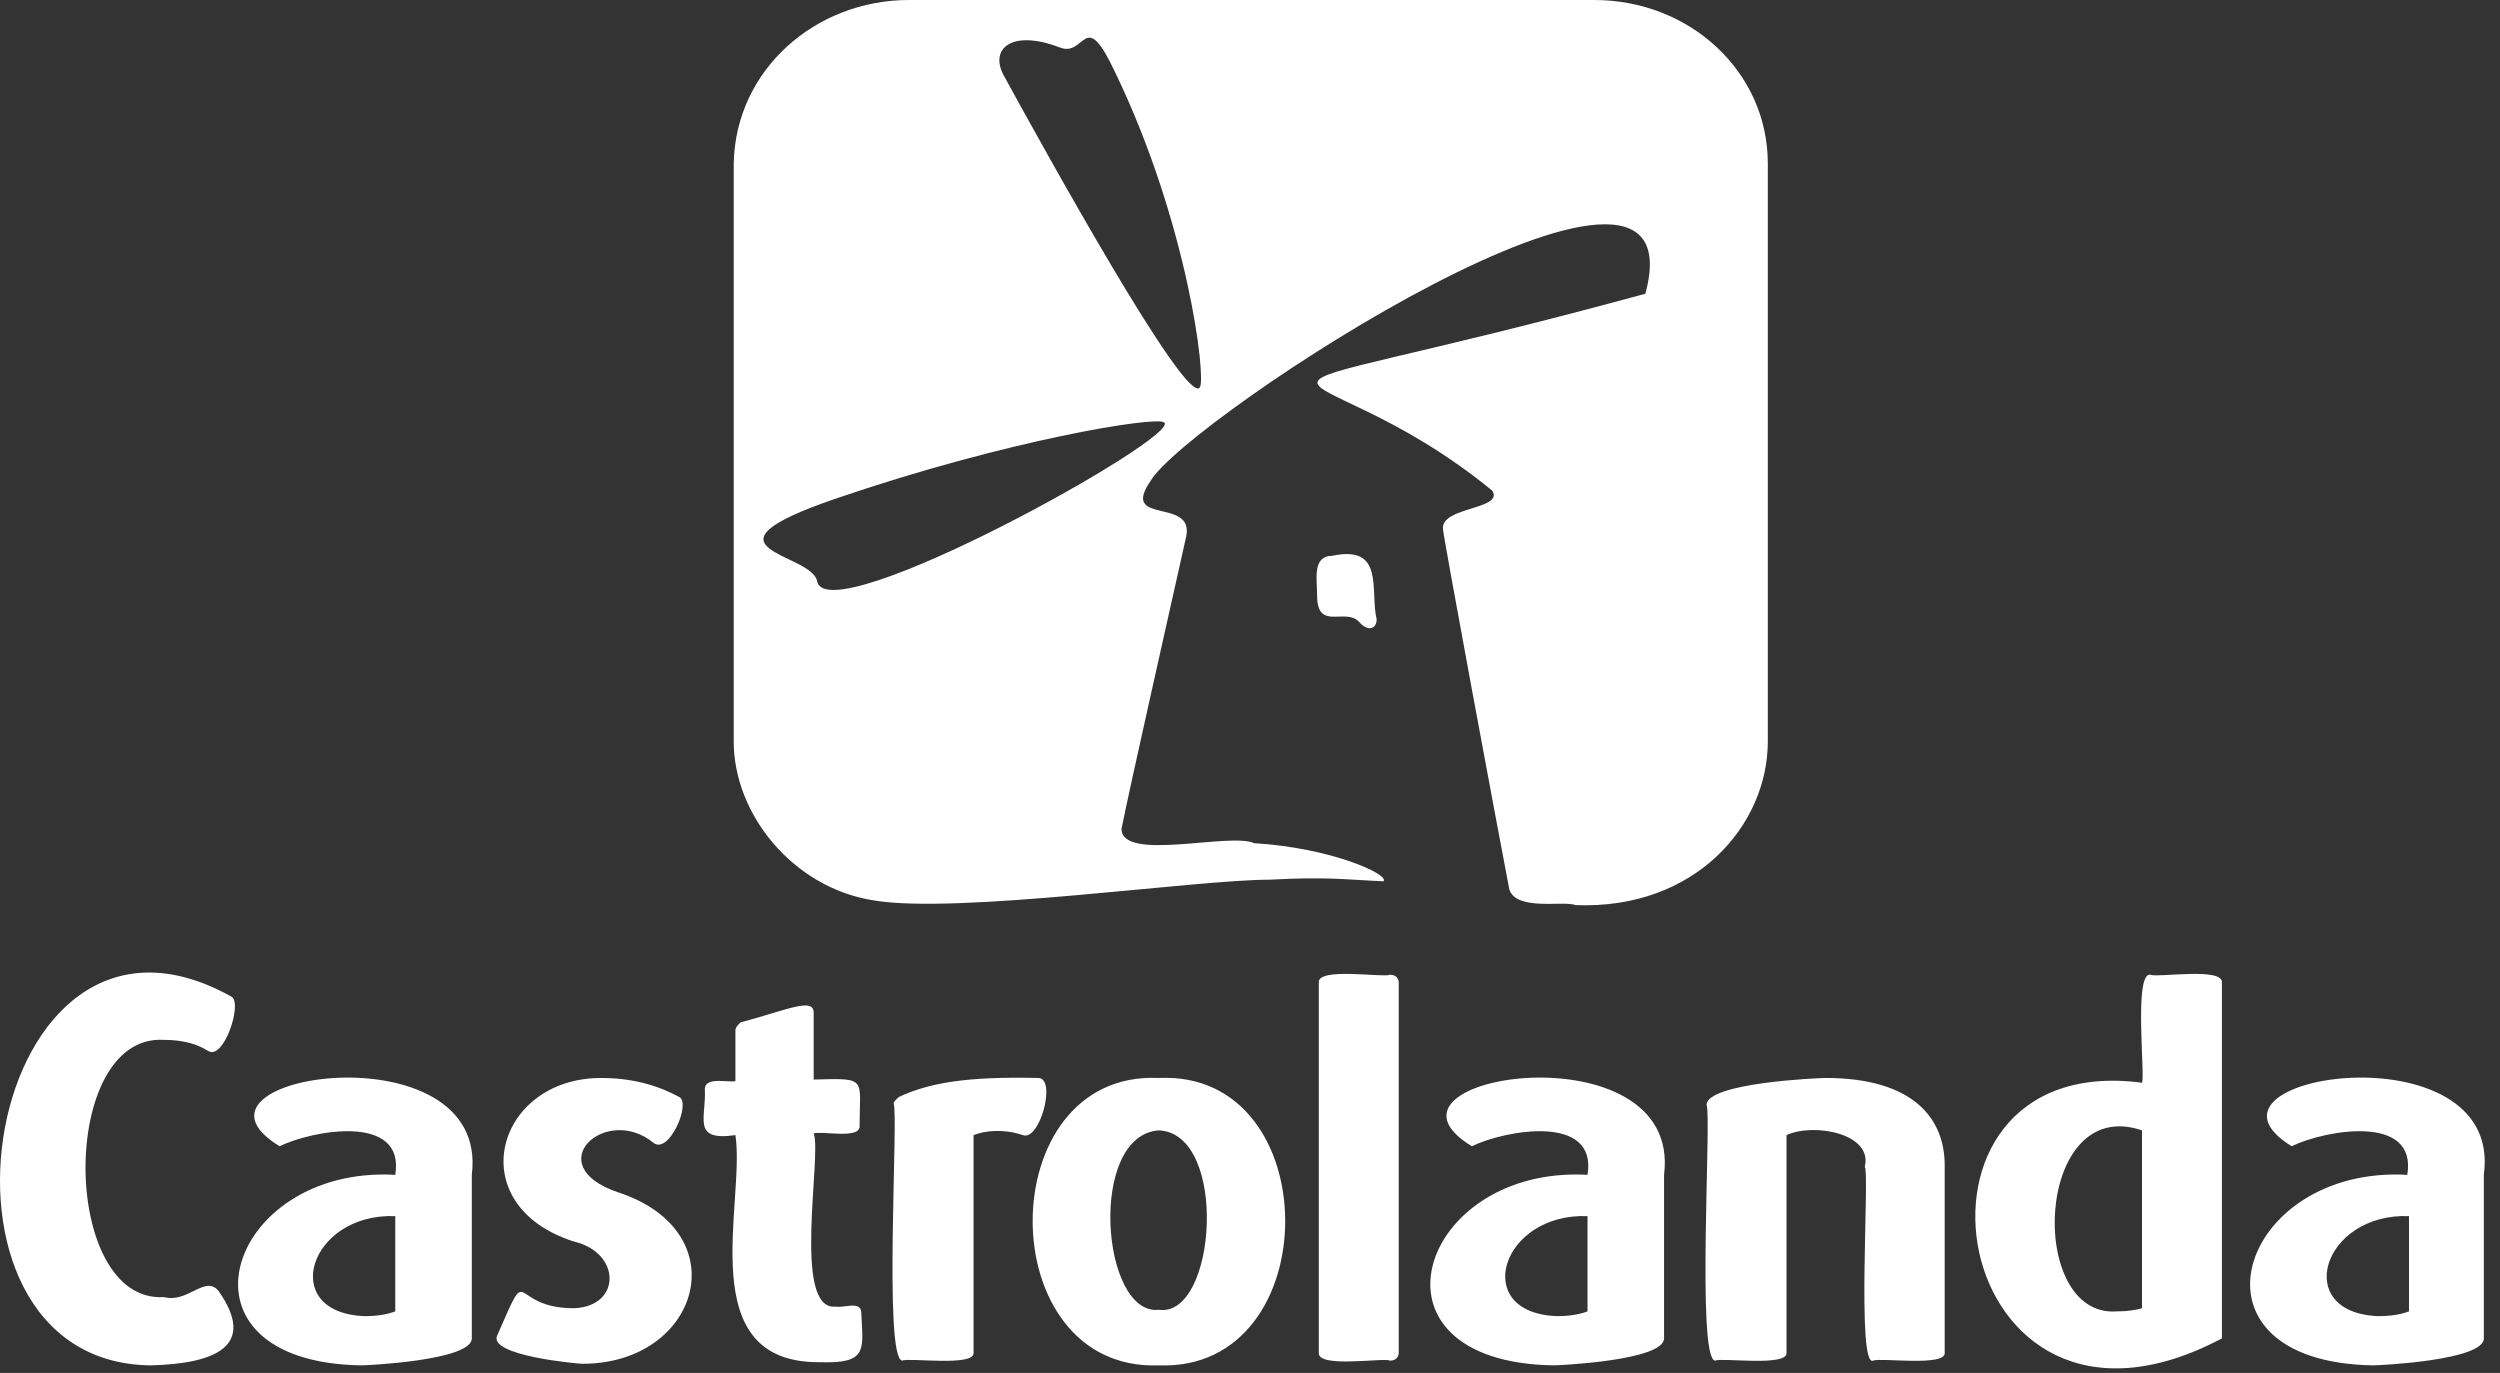
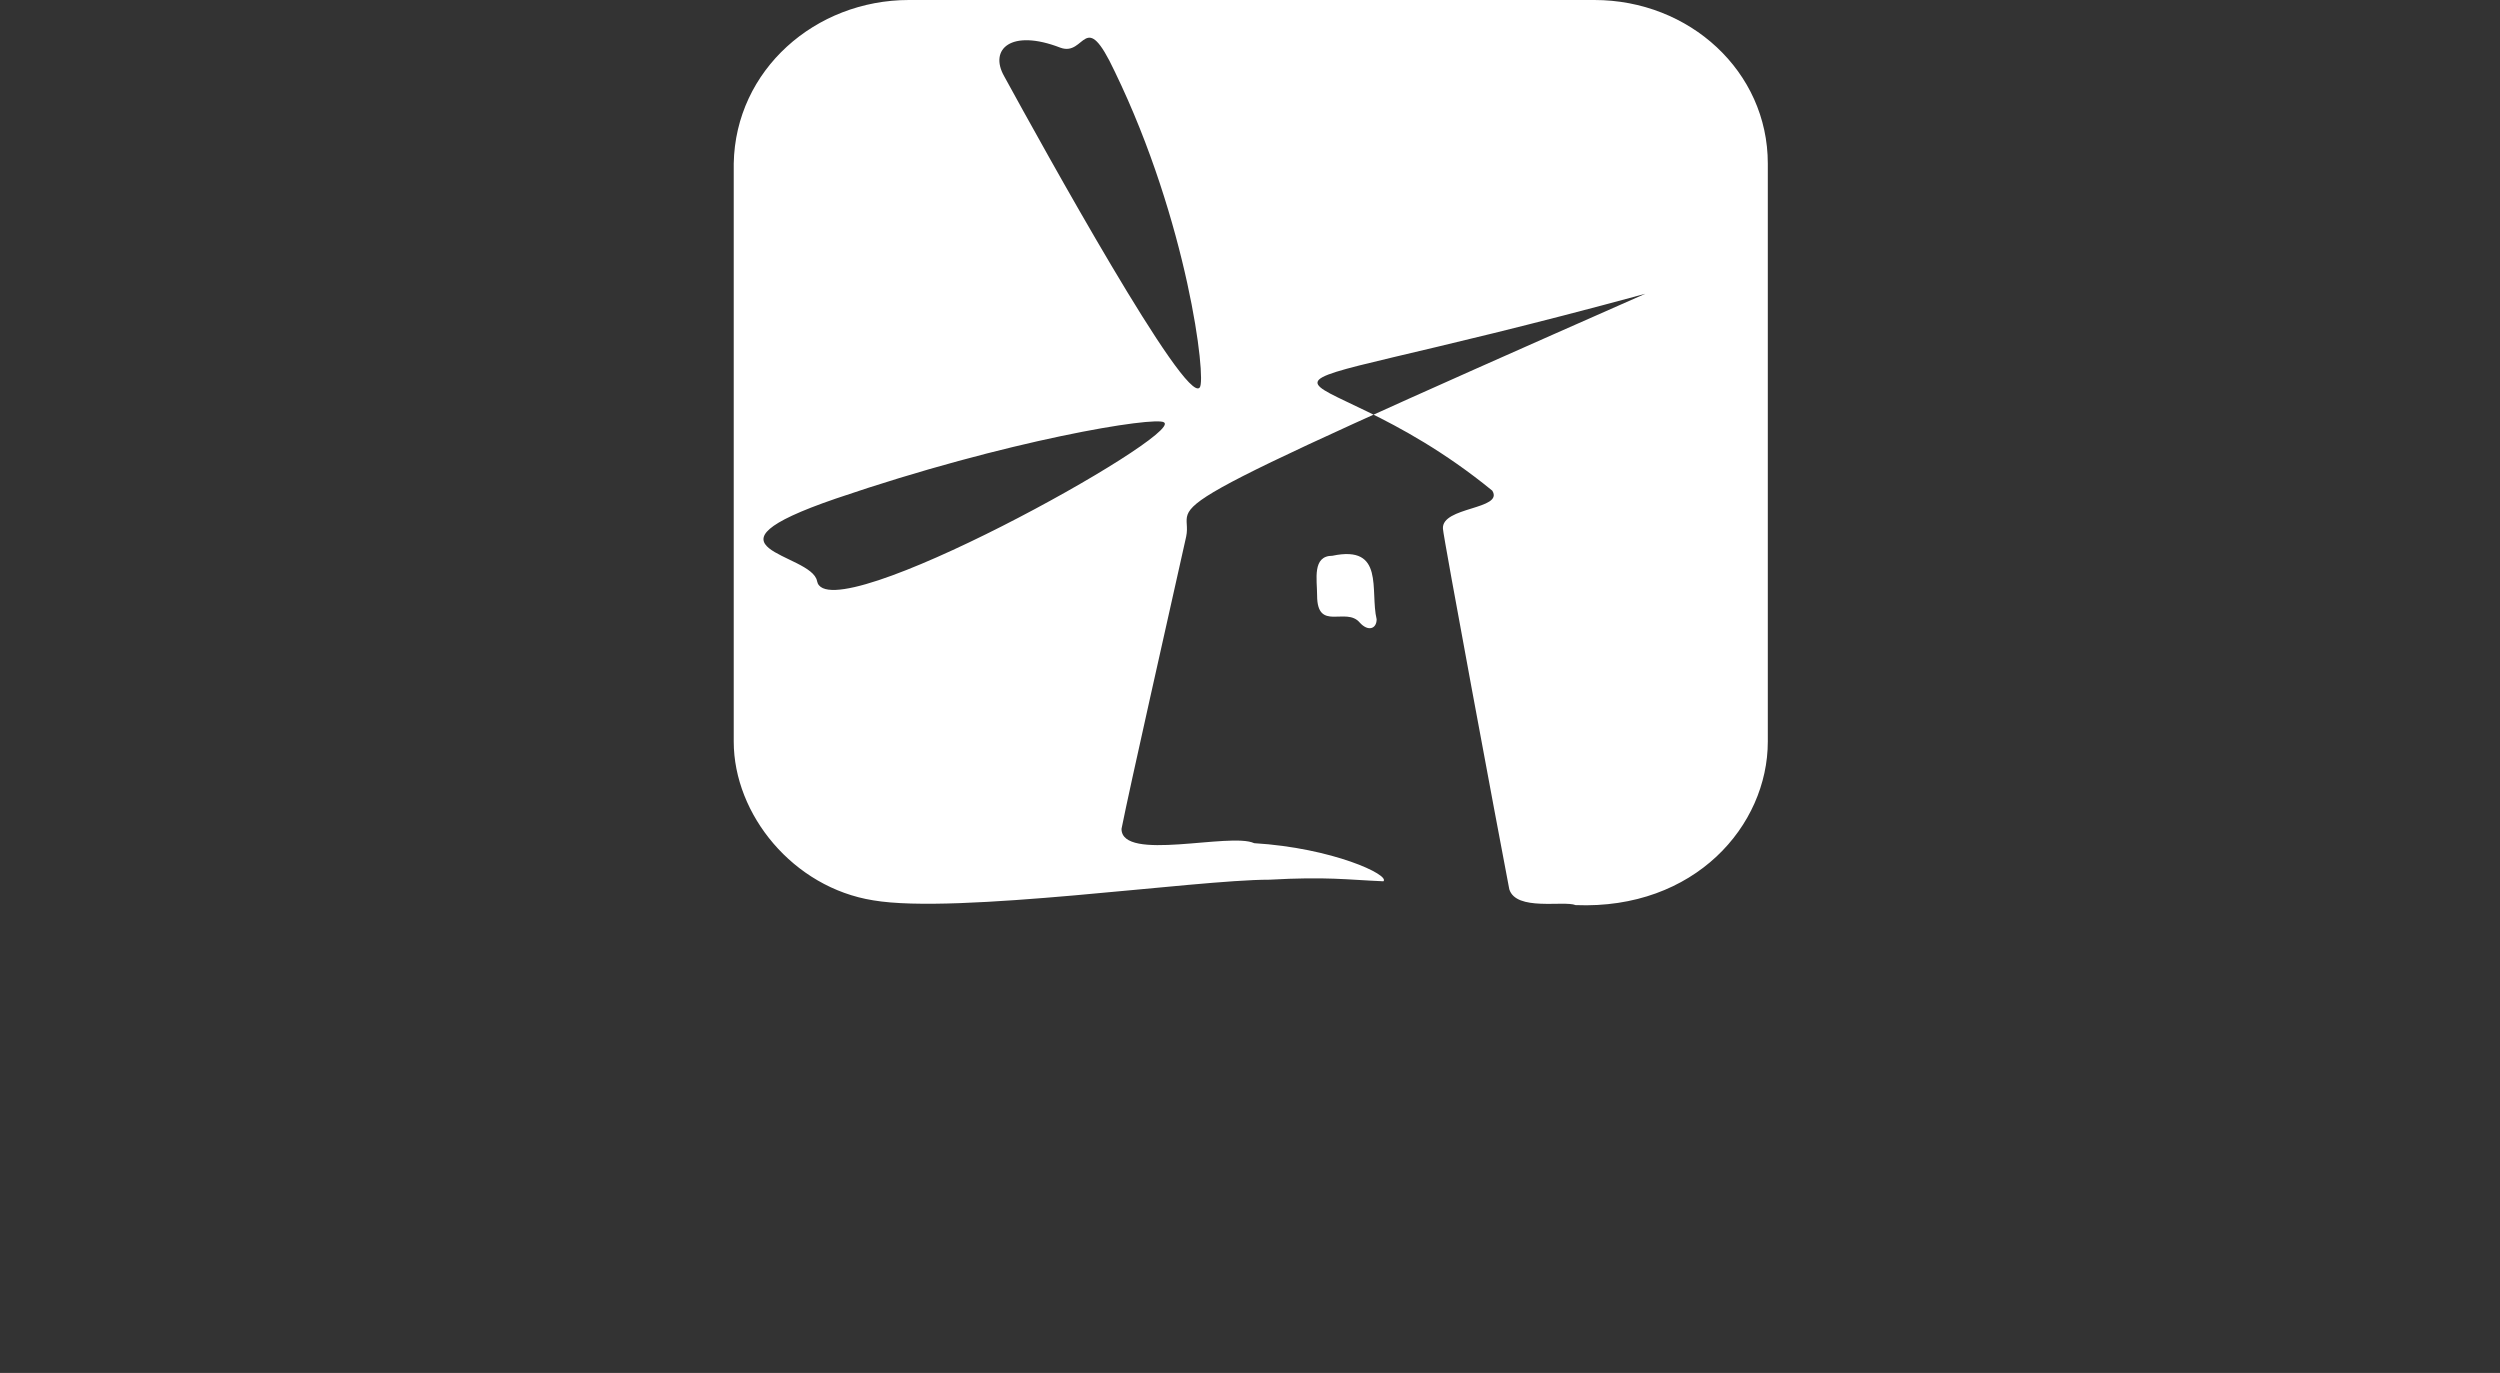
<svg xmlns="http://www.w3.org/2000/svg" width="122" height="67" viewBox="0 0 122 67" fill="none">
  <rect x="0" y="0" width="122" height="67" fill="#333333" stroke="none" />
-   <path fill-rule="evenodd" clip-rule="evenodd" d="M39.873 28.361C39.624 26.966 33.565 26.811 40.786 24.332C49.169 21.465 56.39 20.302 56.805 20.612C57.801 21.232 40.371 30.918 39.873 28.361ZM61.951 42.929C58.299 42.929 46.679 44.634 42.612 43.936C38.711 43.316 35.806 39.752 35.806 36.188V7.981C35.889 3.41 39.79 0 44.355 0H77.803C82.451 0 86.269 3.487 86.269 7.981V36.188C86.269 40.294 82.7 44.401 76.89 44.169C76.309 43.936 73.985 44.479 73.653 43.394C73.072 40.372 70.416 26.114 70.416 25.804C70.333 24.719 73.404 24.874 72.823 23.944C63.445 16.273 56.971 20.69 80.293 14.335C83.115 3.952 57.884 20.457 56.141 23.479C54.647 25.649 58.299 24.254 57.884 26.191C56.971 30.298 55.145 38.357 54.73 40.449C54.73 42.077 60.042 40.604 61.204 41.147C65.022 41.379 67.844 42.697 67.511 43.007C65.686 42.929 64.772 42.774 61.951 42.929ZM49.003 3.719C48.256 2.402 49.335 1.395 51.742 2.325C52.987 2.79 52.904 0.31 54.398 3.487C57.967 10.848 58.88 18.52 58.548 18.907C57.884 19.837 50.912 7.207 49.003 3.719ZM65.022 27.121C64.026 27.121 64.275 28.284 64.275 29.058C64.275 30.841 65.686 29.601 66.35 30.376C66.764 30.841 67.18 30.686 67.18 30.221C66.847 28.826 67.594 26.579 65.022 27.121Z" fill="white" />
-   <path fill-rule="evenodd" clip-rule="evenodd" d="M10.658 62.988C12.567 65.7 10.492 66.553 7.338 66.63C-4.78 66.475 -0.796 41.834 11.322 48.653C11.82 49.04 10.907 51.752 10.16 51.287C9.662 50.977 8.998 50.745 8.002 50.745C2.856 50.435 2.939 63.608 8.002 63.298C9.164 63.608 9.994 62.213 10.658 62.988ZM23.024 57.332V65.313C23.024 66.398 17.878 66.63 17.63 66.63C7.919 66.475 11.073 56.867 19.289 57.332C19.787 54.309 15.223 55.162 13.646 55.937C7.919 52.45 23.937 50.048 23.024 57.332ZM17.796 64.228C18.377 64.228 18.874 64.151 19.289 63.996V59.346C15.056 59.191 13.563 64.073 17.796 64.228ZM30.162 58.184C36.055 60.121 34.146 66.553 28.419 66.553C28.253 66.553 23.771 66.165 24.269 65.158C25.929 61.361 24.767 63.841 28.004 63.841C30.328 63.763 30.328 61.129 28.004 60.586C22.443 58.804 24.186 52.605 29.332 52.605C30.909 52.605 32.154 52.992 33.15 53.535C33.731 53.845 32.652 56.324 31.905 55.782C29.581 53.845 26.261 56.867 30.162 58.184ZM42.031 64.073C42.114 65.855 42.363 66.553 40.039 66.475C33.731 66.553 36.387 58.726 35.889 55.394C33.731 55.704 34.478 54.542 34.395 53.147C34.395 52.527 35.557 52.837 35.889 52.76V50.28C35.889 50.125 36.055 49.97 36.138 49.893C38.462 49.273 39.707 48.653 39.707 49.428V52.682C42.363 52.605 41.948 52.605 41.948 54.929C42.031 55.627 40.039 55.162 39.707 55.317C40.122 56.324 38.628 63.996 40.786 63.763C41.201 63.841 42.031 63.453 42.031 64.073ZM43.857 53.535C45.351 52.837 47.177 52.527 50.663 52.605C51.576 52.605 50.746 55.704 49.916 55.394C49.003 55.084 48.09 55.162 47.509 55.394V66.01C47.592 66.708 44.355 66.243 44.023 66.398C43.11 66.243 43.857 54.309 43.608 53.845C43.608 53.767 43.774 53.612 43.857 53.535ZM56.556 52.605C64.772 52.217 64.772 66.94 56.556 66.63C48.339 66.94 48.339 52.217 56.556 52.605ZM56.556 63.918C59.378 64.306 59.959 55.317 56.556 55.162C53.07 55.394 53.734 64.228 56.556 63.918ZM68.258 47.955V66.01C68.258 66.243 68.092 66.398 67.843 66.398C67.511 66.243 64.275 66.785 64.358 66.01V47.955C64.275 47.181 67.511 47.723 67.843 47.568C68.092 47.568 68.258 47.723 68.258 47.955ZM81.206 57.332V65.313C81.206 66.398 76.06 66.63 75.811 66.63C66.1 66.475 69.254 56.867 77.471 57.332C77.969 54.309 73.404 55.162 71.827 55.937C66.1 52.45 82.119 50.048 81.206 57.332ZM75.977 64.228C76.558 64.228 77.056 64.151 77.471 63.996V59.346C73.238 59.191 71.744 64.073 75.977 64.228ZM94.901 56.867V66.01C94.984 66.708 91.747 66.243 91.415 66.398C90.585 66.785 91.249 57.099 91 56.944C91.415 55.317 88.51 54.775 87.182 55.394V66.01C87.265 66.708 84.028 66.243 83.696 66.398C82.783 66.32 83.53 54.387 83.281 53.922C83.281 52.837 88.759 52.605 89.091 52.605C93.324 52.605 94.901 54.542 94.901 56.867ZM108.43 47.955V65.313C94.984 72.442 91.581 51.133 104.529 52.837C104.695 52.527 104.114 47.413 104.944 47.568C105.276 47.723 108.513 47.181 108.43 47.955ZM103.284 63.996C103.865 63.996 104.28 63.918 104.529 63.841V55.162C99.3 53.38 98.885 64.306 103.284 63.996ZM121.211 57.332V65.313C121.211 66.398 116.065 66.63 115.816 66.63C106.106 66.475 109.26 56.867 117.476 57.332C117.974 54.309 113.409 55.162 111.833 55.937C106.189 52.45 122.207 50.048 121.211 57.332ZM116.065 64.228C116.646 64.228 117.144 64.151 117.559 63.996V59.346C113.326 59.191 111.833 64.073 116.065 64.228Z" fill="white" />
+   <path fill-rule="evenodd" clip-rule="evenodd" d="M39.873 28.361C39.624 26.966 33.565 26.811 40.786 24.332C49.169 21.465 56.39 20.302 56.805 20.612C57.801 21.232 40.371 30.918 39.873 28.361ZM61.951 42.929C58.299 42.929 46.679 44.634 42.612 43.936C38.711 43.316 35.806 39.752 35.806 36.188V7.981C35.889 3.41 39.79 0 44.355 0H77.803C82.451 0 86.269 3.487 86.269 7.981V36.188C86.269 40.294 82.7 44.401 76.89 44.169C76.309 43.936 73.985 44.479 73.653 43.394C73.072 40.372 70.416 26.114 70.416 25.804C70.333 24.719 73.404 24.874 72.823 23.944C63.445 16.273 56.971 20.69 80.293 14.335C54.647 25.649 58.299 24.254 57.884 26.191C56.971 30.298 55.145 38.357 54.73 40.449C54.73 42.077 60.042 40.604 61.204 41.147C65.022 41.379 67.844 42.697 67.511 43.007C65.686 42.929 64.772 42.774 61.951 42.929ZM49.003 3.719C48.256 2.402 49.335 1.395 51.742 2.325C52.987 2.79 52.904 0.31 54.398 3.487C57.967 10.848 58.88 18.52 58.548 18.907C57.884 19.837 50.912 7.207 49.003 3.719ZM65.022 27.121C64.026 27.121 64.275 28.284 64.275 29.058C64.275 30.841 65.686 29.601 66.35 30.376C66.764 30.841 67.18 30.686 67.18 30.221C66.847 28.826 67.594 26.579 65.022 27.121Z" fill="white" />
</svg>